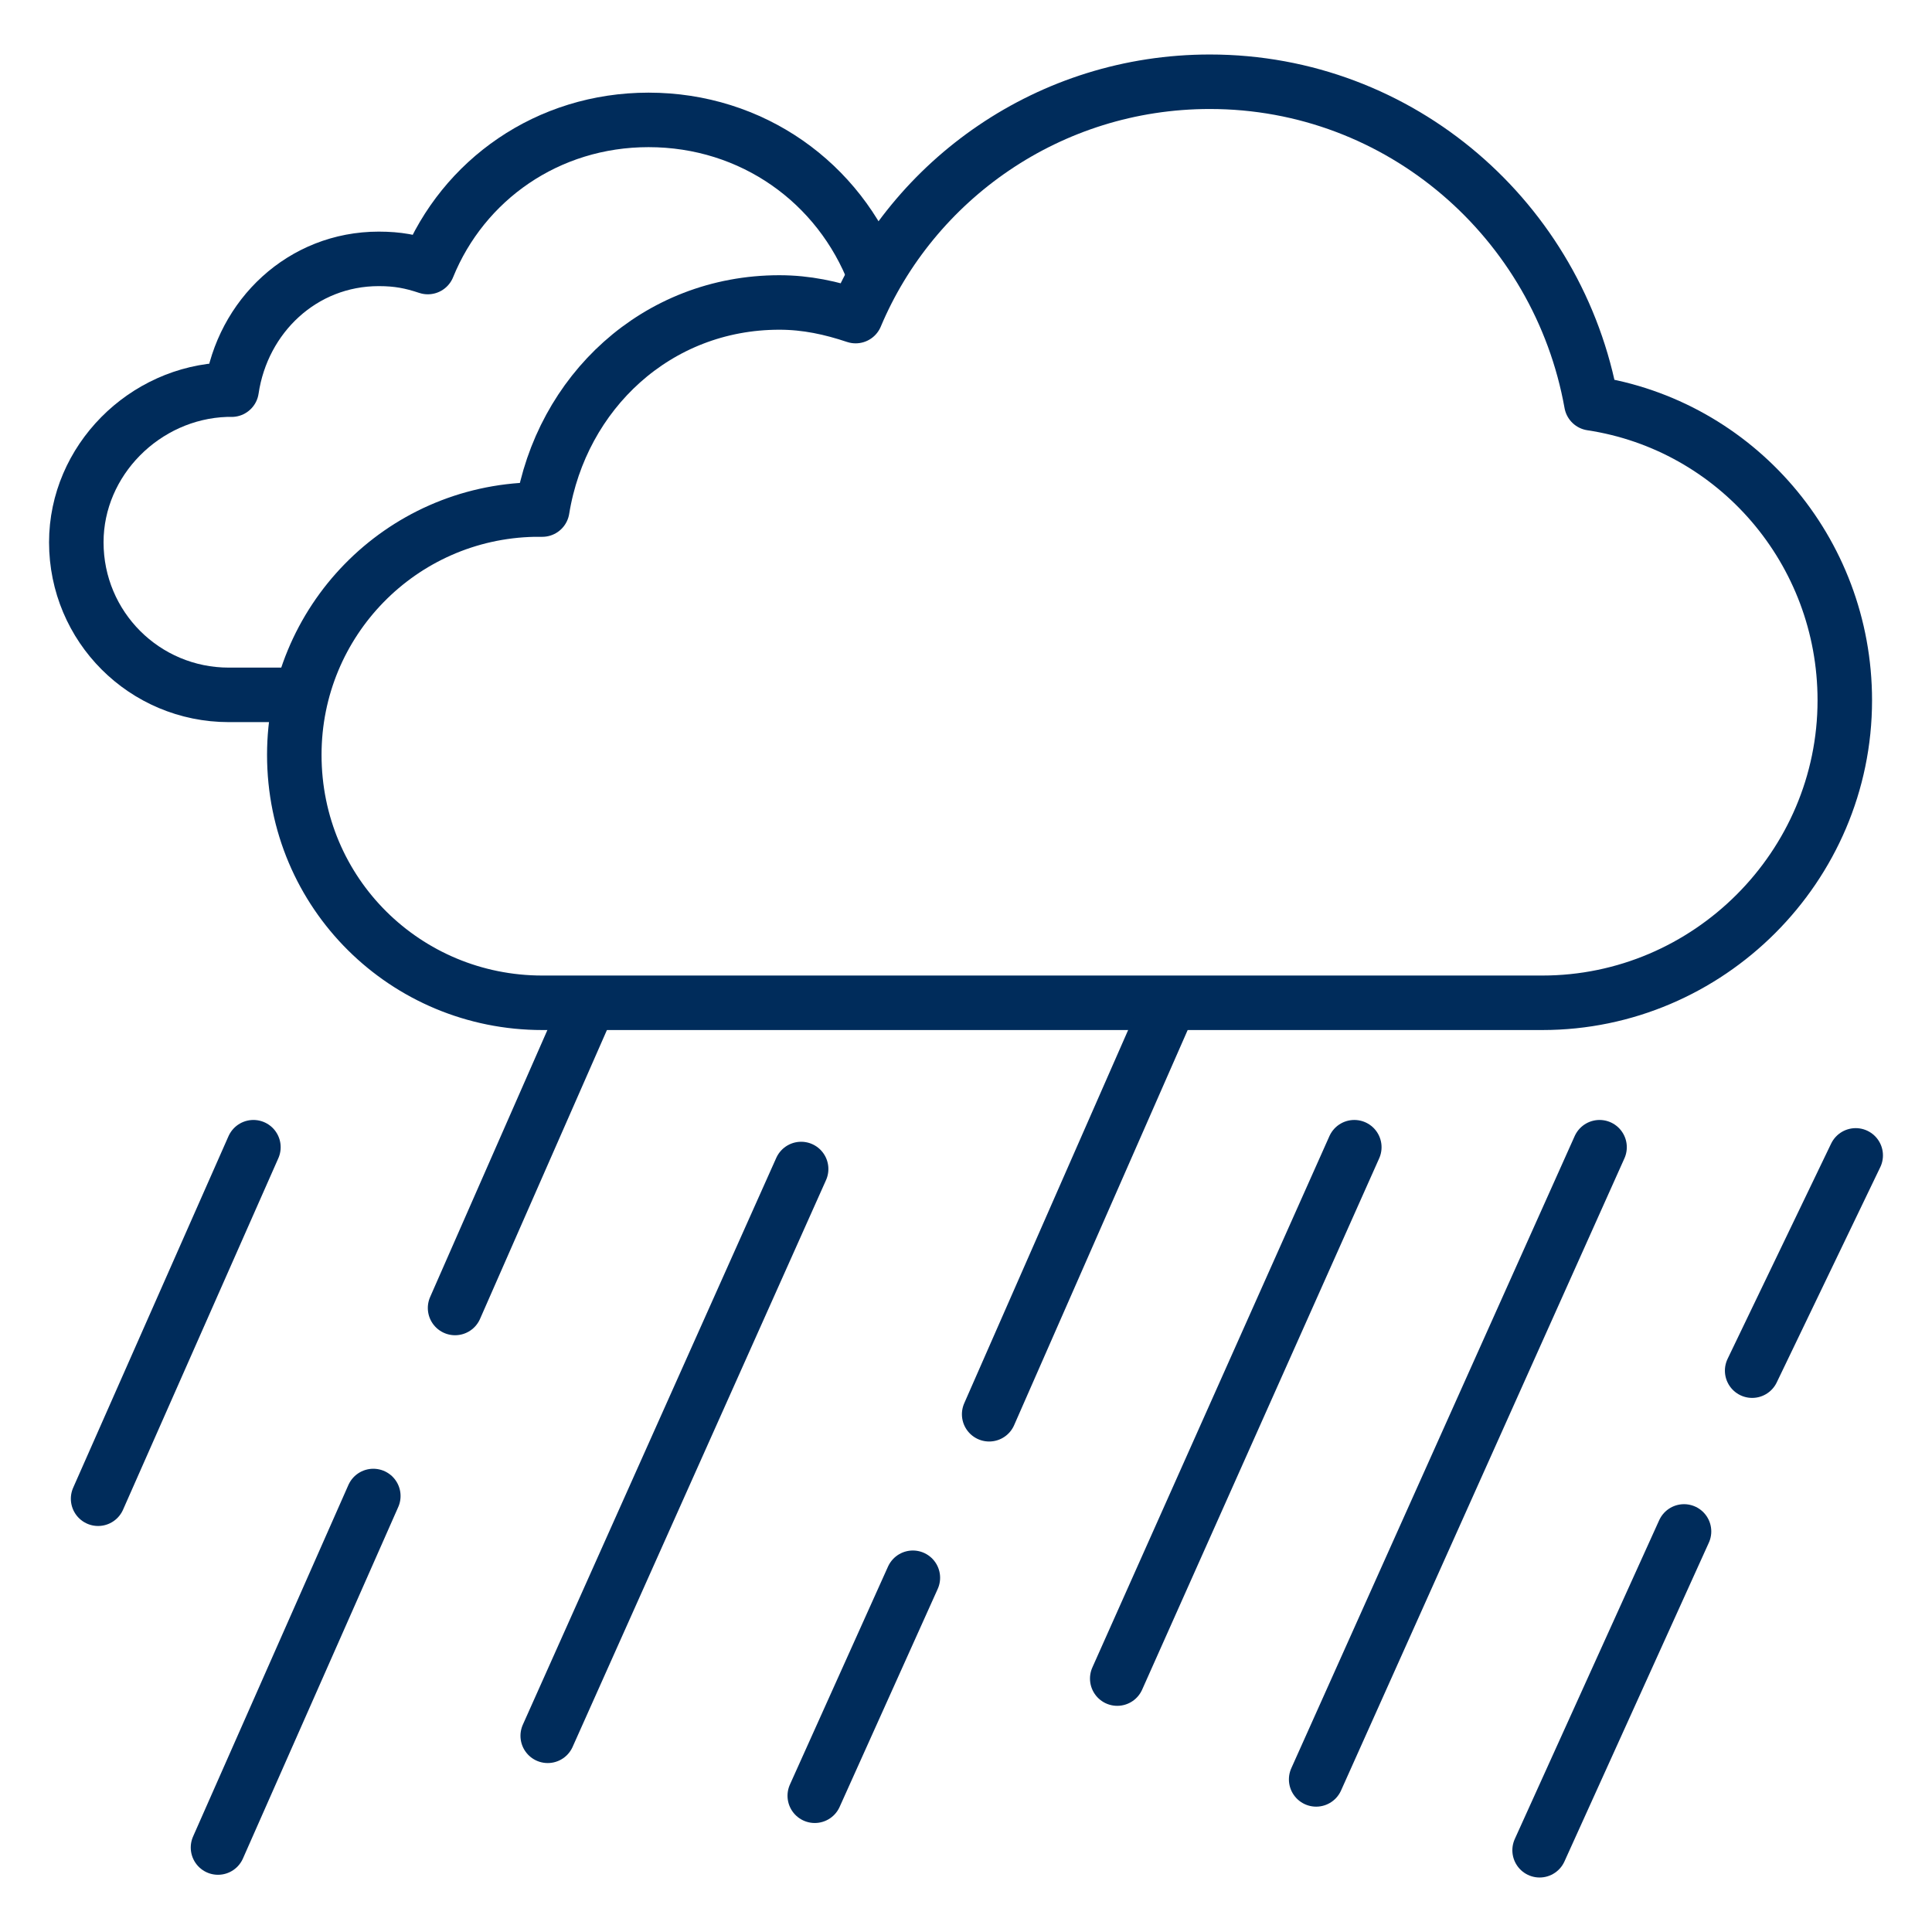
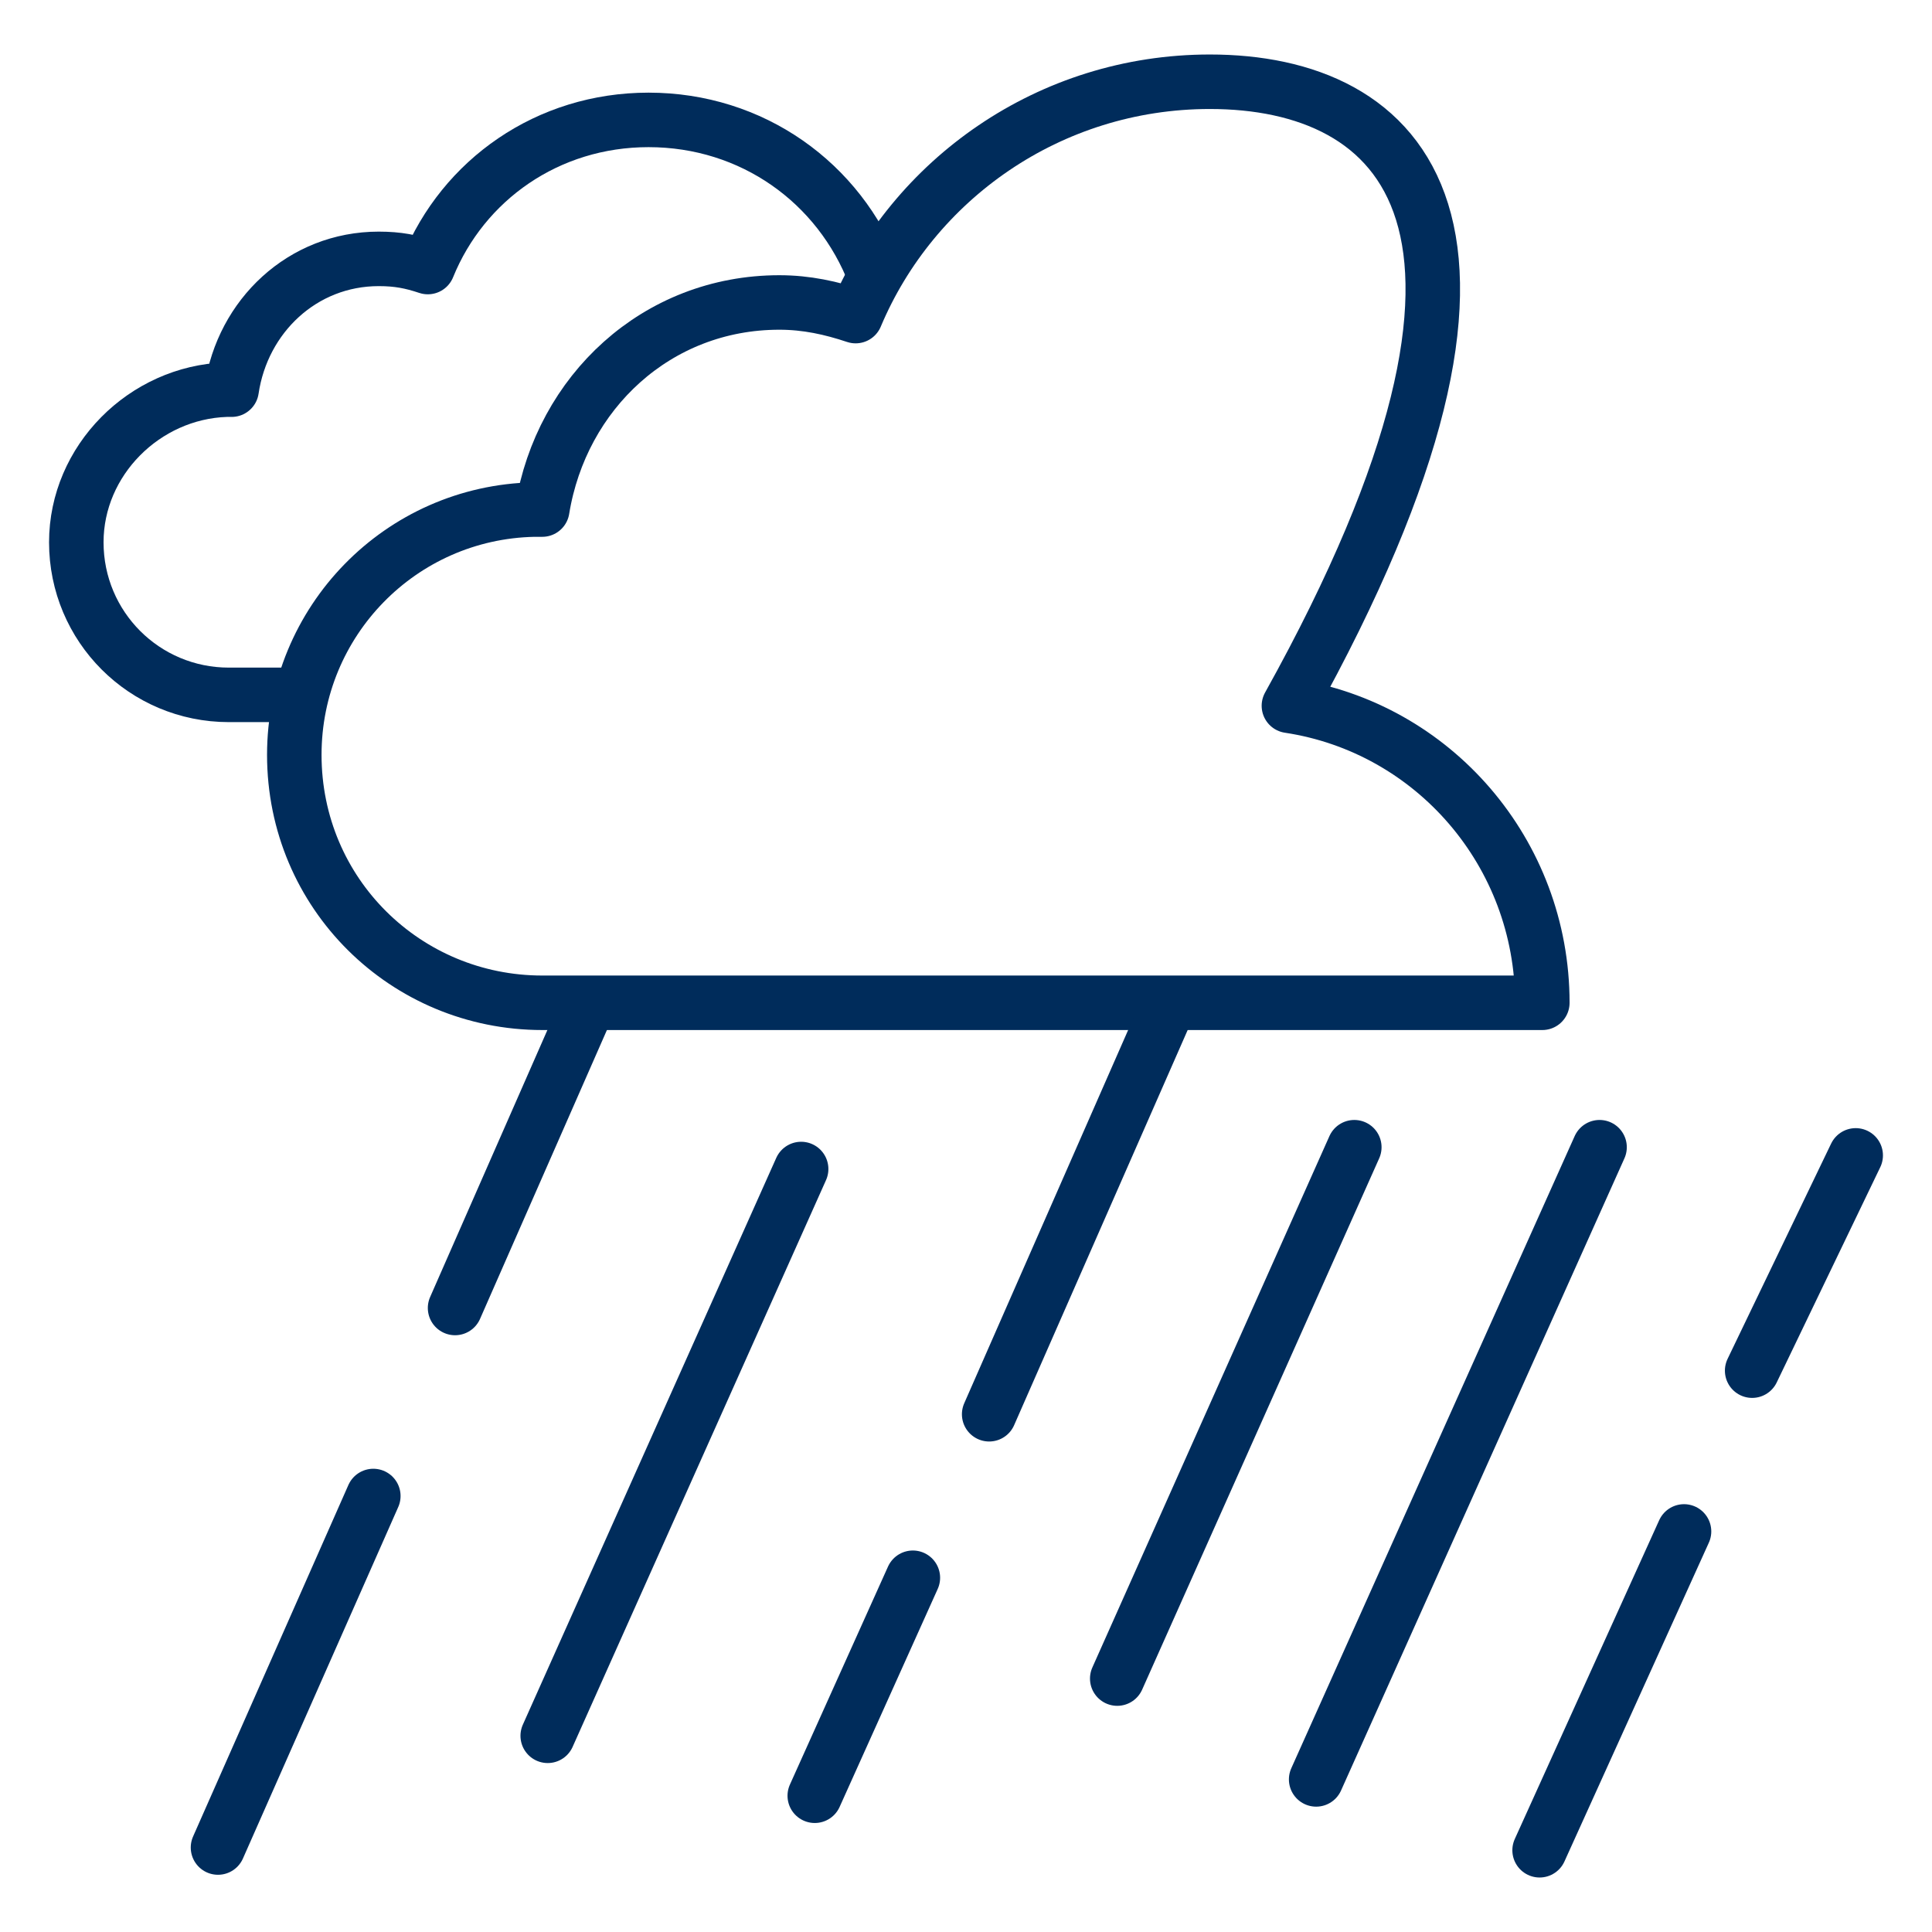
<svg xmlns="http://www.w3.org/2000/svg" version="1.1" id="Ebene_2" x="0px" y="0px" viewBox="0 0 70.9 70.9" style="enable-background:new 0 0 70.9 70.9;" xml:space="preserve">
  <style type="text/css">
	.st0{fill:none;stroke:#002C5B;stroke-width:2;stroke-linecap:round;stroke-linejoin:round;stroke-miterlimit:10;}
</style>
  <g>
    <g>
      <g>
-         <path class="st0" d="M19.9,36.8h36.7c6.1,0,11.1-5,11.1-11.1c0-5.5-4-10.1-9.3-10.9l0,0C57.2,8.1,51.4,3,44.4,3     c-5.9,0-10.9,3.6-13,8.6l0,0c-0.9-0.3-1.8-0.5-2.8-0.5c-4.5,0-8,3.3-8.7,7.6l0,0c-0.1,0-0.2,0-0.3,0c-4.9,0.1-8.8,4.1-8.8,9     C10.8,32.8,14.9,36.8,19.9,36.8z" />
+         <path class="st0" d="M19.9,36.8h36.7c0-5.5-4-10.1-9.3-10.9l0,0C57.2,8.1,51.4,3,44.4,3     c-5.9,0-10.9,3.6-13,8.6l0,0c-0.9-0.3-1.8-0.5-2.8-0.5c-4.5,0-8,3.3-8.7,7.6l0,0c-0.1,0-0.2,0-0.3,0c-4.9,0.1-8.8,4.1-8.8,9     C10.8,32.8,14.9,36.8,19.9,36.8z" />
      </g>
      <g>
        <path class="st0" d="M32.1,10.1c-1.3-3.4-4.5-5.7-8.3-5.7c-3.7,0-6.8,2.2-8.1,5.4l0,0c-0.6-0.2-1.1-0.3-1.8-0.3     c-2.8,0-5,2.1-5.4,4.8l0,0c-0.1,0-0.1,0-0.2,0c-3,0.1-5.5,2.6-5.5,5.6c0,3.1,2.5,5.6,5.6,5.6h2.6" />
      </g>
    </g>
-     <line class="st0" x1="9.3" y1="42.1" x2="3.6" y2="55" />
    <line class="st0" x1="21.4" y1="37.3" x2="16.7" y2="48" />
    <line class="st0" x1="13.7" y1="54.9" x2="8" y2="67.8" />
    <line class="st0" x1="29.4" y1="42.9" x2="20.1" y2="63.7" />
    <line class="st0" x1="42.8" y1="37.1" x2="36.3" y2="51.9" />
    <line class="st0" x1="33.5" y1="57.9" x2="29.9" y2="65.9" />
    <line class="st0" x1="49.7" y1="42.1" x2="41" y2="61.6" />
    <line class="st0" x1="58.7" y1="42.1" x2="48.3" y2="65.3" />
    <line class="st0" x1="68.1" y1="42.4" x2="64.3" y2="50.3" />
    <line class="st0" x1="61.8" y1="56.2" x2="56.5" y2="67.9" />
  </g>
</svg>